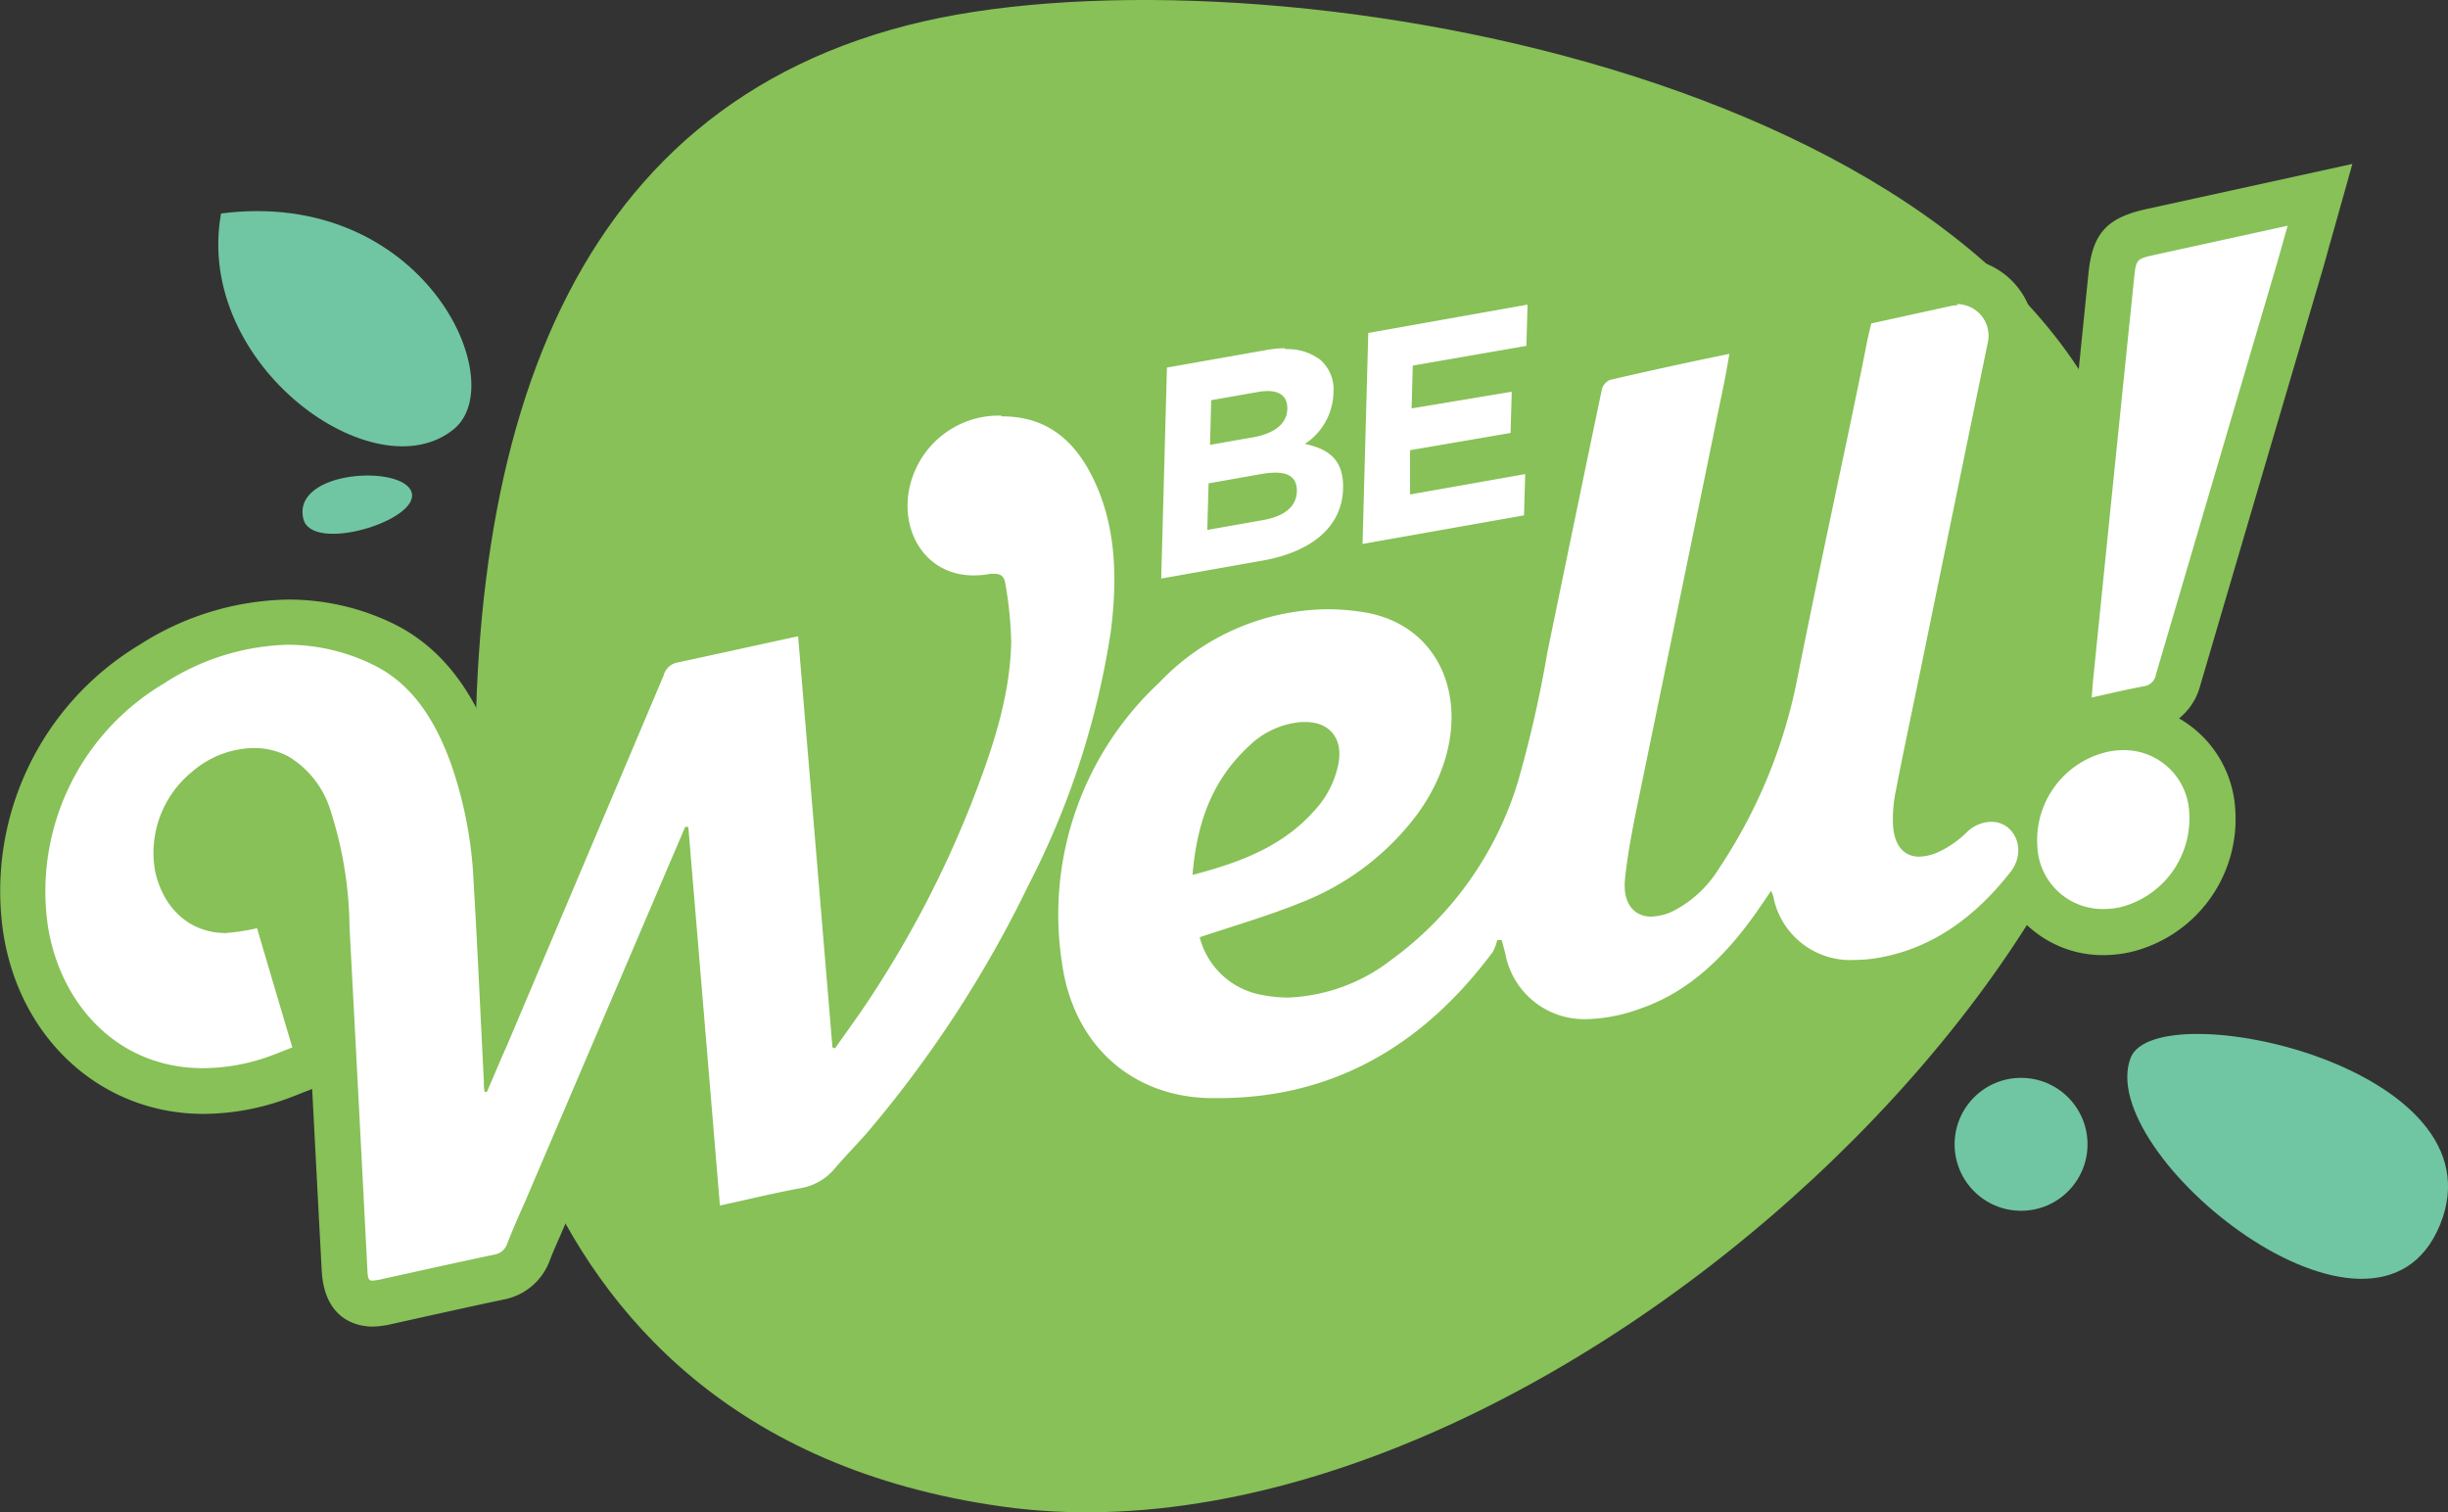
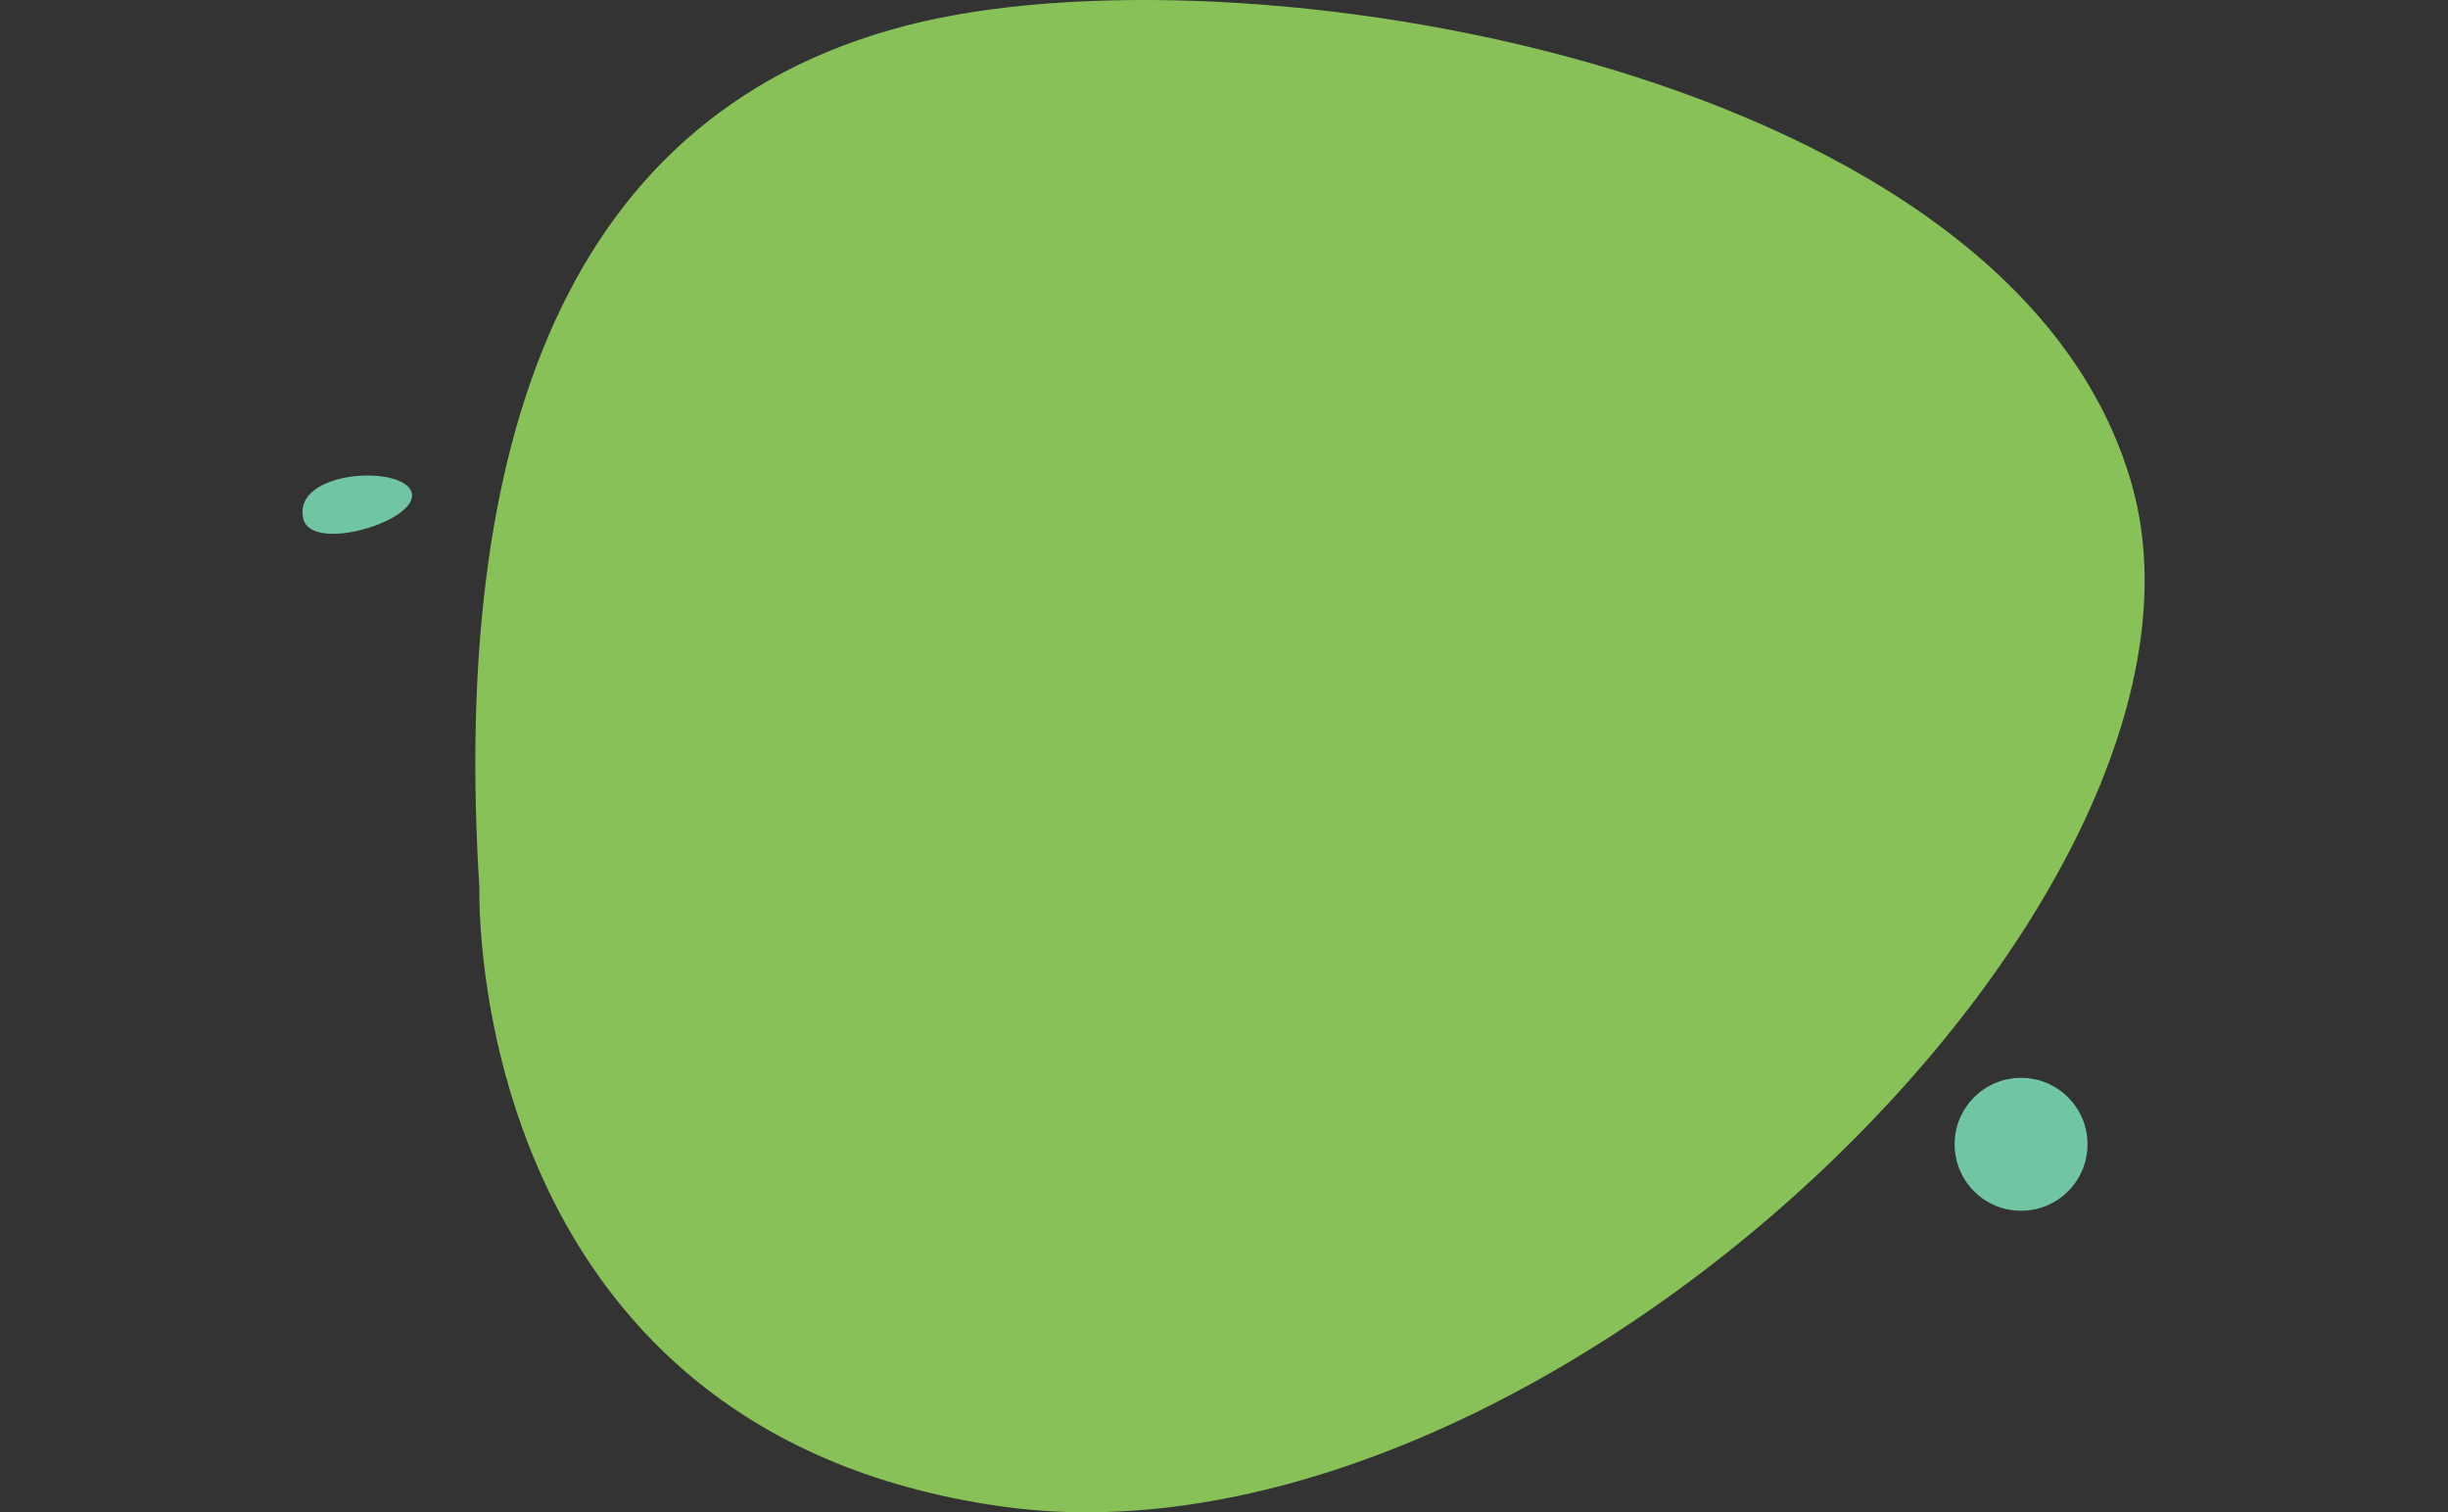
<svg xmlns="http://www.w3.org/2000/svg" viewBox="0 0 187.5 115.82">
  <rect x="0" y="0" width="187.5" height="115.82" fill="#333333" stroke="none" />
  <defs>
    <style>.cls-1{fill:#87c157;}.cls-2{fill:#fff;}.cls-3{fill:#70c6a2;}</style>
  </defs>
  <g id="Layer_2" data-name="Layer 2">
    <g id="Layer_1-2" data-name="Layer 1">
      <path class="cls-1" d="M36.72,68.05c-2.11-33.61,6.14-60,34-66.41,26.09-5.95,83.71,3.92,92.58,35.53s-45.24,84-86.54,78.21S36.72,68.05,36.72,68.05Z" />
-       <path class="cls-1" d="M12.7,68.05l1.75,2.62a7.21,7.21,0,0,0,4.05,3.12,5.2,5.2,0,0,0,2.71.12,5,5,0,0,0,2.52-.81,6.79,6.79,0,0,0,2.43-9.28L24.42,61.2a7.22,7.22,0,0,0-4.06-3.11,5,5,0,0,0-2.7-.12,5,5,0,0,0-2.52.8,6.78,6.78,0,0,0-2.44,9.28Z" />
-       <path class="cls-2" d="M28.53,99.83c-2,0-2.11-2-2.15-2.64l-.09-1.78Q25.66,83.23,25,71.07a28.53,28.53,0,0,0-1.31-8.31,5.57,5.57,0,0,0-2.43-3.3A3.92,3.92,0,0,0,19.43,59a5.61,5.61,0,0,0-3.58,1.4,6.28,6.28,0,0,0-2.25,5.94c.48,2.1,1.81,3.31,3.66,3.33h0a7.66,7.66,0,0,0,1.28-.18l.92-.17L21,69.11l3.59,12.15-1.52.58-.72.28c-.55.22-1.08.43-1.63.6a17,17,0,0,1-5.11.82C8.64,83.54,3,78.41,2,71.05a20.26,20.26,0,0,1,9.62-20.16A19.92,19.92,0,0,1,22,47.67a16.57,16.57,0,0,1,7.18,1.65c4.13,2,5.94,5.81,6.94,8.55A32.38,32.38,0,0,1,38,67.37c.18,3,.33,6,.48,9.08l.15-.36Q44,63.6,49.25,51.1a3.08,3.08,0,0,1,2.35-2c2.21-.46,4.41-.94,6.67-1.44l4.47-1,2.42,29c0-.06.07-.11.1-.16a78.9,78.9,0,0,0,7.5-14.41c1.46-3.74,2.84-7.76,3-11.84a17.1,17.1,0,0,0-.27-3.12l0-.3a7.09,7.09,0,0,1-.79,0,6.59,6.59,0,0,1-5.7-3.06,8,8,0,0,1-.29-7.68,8.69,8.69,0,0,1,8.08-5h.1c4,0,7,2.19,8.79,6.37,1.46,3.35,1.84,7.19,1.22,12.07-.17,1.31-.4,2.63-.68,4,.46-.52,1-1,1.46-1.53,4.13-4.08,8.85-6.14,14.05-6.14a19.49,19.49,0,0,1,2.94.22,9.45,9.45,0,0,1,7.57,5.69c1.6,3.81.82,8.49-2.11,12.52a22,22,0,0,1-9.7,7.43c-1.76.72-3.59,1.3-5.35,1.87l-.59.18a4.07,4.07,0,0,0,2.69,1.66,8.63,8.63,0,0,0,1.68.17A11.92,11.92,0,0,0,105.69,72a24.58,24.58,0,0,0,9.07-12.9,49.53,49.53,0,0,0,1.46-6.46c.18-1,.36-2.05.57-3.06l.65-3.11q1.75-8.56,3.55-17.12a2.78,2.78,0,0,1,1.93-2c2.45-.57,4.92-1.11,7.45-1.66l4.29-.94-.61,3.35c-.08.49-.17,1-.26,1.43l-2,9.5q-2.29,11.11-4.57,22.23l0,.15c-.4,2-.82,4-1,6a1.42,1.42,0,0,0,.11,1s.06,0,.18,0a2.31,2.31,0,0,0,1-.31,7.2,7.2,0,0,0,2.73-2.62,38.15,38.15,0,0,0,5.61-13.29c.88-4.45,1.81-8.91,2.74-13.36.4-2,.81-3.93,1.22-5.9.25-1.19,1.21-5.95,1.45-7.13.07-.34.16-.68.24-1l.36-1.54L149,21.66a3.94,3.94,0,0,1,.9-.1,4.17,4.17,0,0,1,4.07,5l-5.19,25.29-.54,2.59c-.46,2.2-.92,4.4-1.34,6.6a8.81,8.81,0,0,0-.17,2.07,1.59,1.59,0,0,0,.19.79H147a2.26,2.26,0,0,0,.89-.26,5.83,5.83,0,0,0,1.58-1.14,4.4,4.4,0,0,1,3.06-1.28,3.72,3.72,0,0,1,2.12.65A8.68,8.68,0,0,1,161,56a8,8,0,0,1,1.68-.19,6.77,6.77,0,0,1,6.79,6.39,8.71,8.71,0,0,1-6.7,9.11,7.45,7.45,0,0,1-1.62.18h0a6.68,6.68,0,0,1-5.87-3.36c-3.11,3.9-6.63,6.19-10.77,7a13,13,0,0,1-2.42.24,7.6,7.6,0,0,1-6.74-3.48c-2.78,3.68-5.7,6-9.14,7.13a14.26,14.26,0,0,1-4.61.88,8.44,8.44,0,0,1-4.71-1.38,7.3,7.3,0,0,1-2.47-2.84c-5.66,6.78-12.72,10.2-21,10.2h-.81c-6.89-.18-12-4.84-12.93-11.87a29.61,29.61,0,0,1-.27-3.46A90.56,90.56,0,0,1,67.79,87.84c-.41.47-.83.93-1.26,1.39s-.82.89-1.21,1.35a6.15,6.15,0,0,1-3.69,2.1c-1.38.24-2.76.56-4.21.89L55.51,94l-1.95.42L51.52,70Q46.65,81.38,41.79,92.8l-.44,1c-.3.69-.6,1.38-.87,2.08a3,3,0,0,1-2.27,1.91c-2.1.44-4.2.91-6.3,1.37l-2.26.5A5.48,5.48,0,0,1,28.53,99.83ZM99.81,57.08a4.81,4.81,0,0,0-2.91,1.37,11.31,11.31,0,0,0-3.39,6.1,12.56,12.56,0,0,0,6.32-4.16,5.66,5.66,0,0,0,1-2.17,1.22,1.22,0,0,0-.07-.93.92.92,0,0,0-.71-.22Zm58.67-3.81.05-.62c0-.34,0-.66.08-1l3.11-30.48c.23-2.28.8-2.92,3-3.41L177.69,15l-1,3.61c-.2.72-.39,1.38-.58,2l-2.54,8.62-6.75,22.93a2.79,2.79,0,0,1-2.27,2.11c-.91.18-1.81.38-2.75.59l-3.5.77ZM87.67,26.75l9-1.59A10.61,10.61,0,0,1,98.43,25a5.9,5.9,0,0,1,3.83,1.23,5.47,5.47,0,0,1,.7.73L103,24l15.77-2.8L118.63,28l-1,.18-.17,6.27,1.16-.21L118.39,41,102.5,43.76l0-1.58A10.67,10.67,0,0,1,97,44.74l-9.84,1.74Z" />
-       <path class="cls-1" d="M175.22,17.29c-.29,1-.54,1.93-.8,2.82q-4.65,15.78-9.29,31.55a1.08,1.08,0,0,1-.92.9c-1.3.24-2.59.55-4,.86.05-.6.08-1.08.13-1.56q1.54-15.24,3.11-30.48c.16-1.54.15-1.54,1.67-1.88l10.09-2.21m-25.31,6a2.42,2.42,0,0,1,2.36,2.9v0q-2.46,11.94-4.91,23.9c-.06.31-.13.62-.19.94l-.09.43c-.63,3.06-1.29,6.13-1.88,9.19a10.55,10.55,0,0,0-.2,2.49c.08,1.61.84,2.47,2,2.47a3.81,3.81,0,0,0,1.63-.43,7.55,7.55,0,0,0,2.06-1.48A2.77,2.77,0,0,1,152,63h0a2.37,2.37,0,0,1,.52-.06c1.81,0,2.77,2.19,1.46,3.86l-.09.11c-2.62,3.3-5.78,5.63-9.76,6.4a11,11,0,0,1-2.09.21,6,6,0,0,1-6.19-4.72c0-.15-.1-.31-.19-.59-.41.61-.77,1.14-1.14,1.67-2.35,3.33-5.13,6.09-8.92,7.38a12.64,12.64,0,0,1-4,.79A6.14,6.14,0,0,1,115.29,73c-.1-.35-.18-.7-.27-1h-.35a3.21,3.21,0,0,1-.33.9c-5.55,7.47-12.57,11.2-21,11.2h-.76c-6-.15-10.39-4.17-11.24-10.36a24.25,24.25,0,0,1,7.44-21.45,18,18,0,0,1,12.82-5.63,17.45,17.45,0,0,1,2.68.2c7,1,9.1,8.84,4.31,15.45a20.31,20.31,0,0,1-9,6.84c-2.48,1-5,1.73-7.7,2.63a6,6,0,0,0,4.77,4.42,10.72,10.72,0,0,0,2,.2,13.76,13.76,0,0,0,7.92-2.9,26.29,26.29,0,0,0,9.73-13.79A92.17,92.17,0,0,0,118.51,50q2.08-10.11,4.19-20.22a1.13,1.13,0,0,1,.6-.68c3-.7,6-1.35,9.16-2-.13.76-.25,1.46-.39,2.15q-3.25,15.87-6.52,31.73c-.43,2.09-.86,4.19-1.08,6.29-.21,1.87.65,2.93,2,2.93a4.14,4.14,0,0,0,1.81-.49,8.92,8.92,0,0,0,3.41-3.24,40,40,0,0,0,5.85-13.9c1.28-6.42,2.64-12.83,4-19.25.49-2.37,1-4.75,1.46-7.13.1-.48.22-1,.33-1.42l6.07-1.33a2.31,2.31,0,0,1,.52-.06M91.38,67c3.75-1,7.26-2.26,9.83-5.56a7.35,7.35,0,0,0,1.29-2.88c.41-2-.67-3.26-2.49-3.26l-.34,0a6.49,6.49,0,0,0-4,1.83c-2.91,2.69-4,6-4.33,9.85M117,23.33l-.09,3.16L108.21,28l-.09,3.28L115.79,30l-.09,3.16L108,34.48,108,37.87l8.82-1.56-.09,3.16-12.37,2.19.44-16.16L117,23.33M98.43,26.74a4.16,4.16,0,0,1,2.7.82,3,3,0,0,1,1,2.55v.05A4.81,4.81,0,0,1,99.94,34c1.86.38,3,1.26,2.93,3.43v0c-.08,3-2.53,4.87-6.2,5.51l-7.73,1.37.44-16.16,7.54-1.33a8.29,8.29,0,0,1,1.51-.15m-5.75,7.4,3.3-.58c1.58-.28,2.59-1,2.62-2.17v-.05c0-.86-.51-1.32-1.52-1.32a4.69,4.69,0,0,0-.78.08l-3.53.62-.09,3.42m-.18,6.51,4.25-.75c1.58-.28,2.55-1,2.58-2.2v-.05c0-.87-.48-1.38-1.63-1.38a6.13,6.13,0,0,0-1,.09l-4.13.73-.1,3.56M76.71,31.89h.08c3.68,0,5.84,2.19,7.2,5.32,1.5,3.44,1.59,7.23,1.09,11.15a62.86,62.86,0,0,1-6.3,19.42A89.5,89.5,0,0,1,66.46,86.7c-.81.93-1.68,1.81-2.48,2.74A4.34,4.34,0,0,1,61.32,91c-2,.36-4,.86-6.18,1.33l-2.42-29h-.24l-1.71,4L40.18,92.12c-.45,1-.92,2.07-1.33,3.13a1.25,1.25,0,0,1-1,.84c-2.86.6-5.72,1.24-8.57,1.87a4.57,4.57,0,0,1-.75.12c-.35,0-.36-.24-.4-1Q27.46,84,26.77,71a29.85,29.85,0,0,0-1.43-8.84,7.31,7.31,0,0,0-3.24-4.22,5.61,5.61,0,0,0-2.67-.65,7.38,7.38,0,0,0-4.72,1.82,8,8,0,0,0-2.82,7.66c.65,2.85,2.67,4.67,5.36,4.69h0a16.45,16.45,0,0,0,2.44-.37c.88,3,1.77,6,2.7,9.13-.78.3-1.51.61-2.25.85a15.33,15.33,0,0,1-4.59.74c-6.62,0-11-5-11.9-11A18.5,18.5,0,0,1,12.5,52.38a18.24,18.24,0,0,1,9.54-3,14.84,14.84,0,0,1,6.43,1.48c3.11,1.47,4.86,4.32,6.05,7.57a31.66,31.66,0,0,1,1.75,9c.3,5.12.53,10.26.79,15.39,0,.27,0,.54.07.81h.16c.52-1.18,1-2.37,1.54-3.56q6-14.16,12-28.34a1.36,1.36,0,0,1,1.1-1c3-.64,6-1.31,9.2-2l2.63,31.49.2.07c.91-1.31,1.87-2.6,2.74-3.94a81.06,81.06,0,0,0,7.66-14.72c1.59-4.06,3-8.18,3.09-12.42A28.44,28.44,0,0,0,77,44.7c-.07-.51-.32-.75-.79-.75a2.76,2.76,0,0,0-.37,0,6.94,6.94,0,0,1-1.25.12c-4.28,0-6.2-4.48-4.41-8.24a7,7,0,0,1,6.5-4m86,25.62a5,5,0,0,1,5,4.79,7,7,0,0,1-5.32,7.25,6,6,0,0,1-1.25.13,5,5,0,0,1-5.06-4.75,6.94,6.94,0,0,1,5.29-7.27,5.9,5.9,0,0,1,1.3-.15m17.51-44.89-5.7,1.25-10.09,2.21c-3,.67-4.09,1.86-4.4,4.93L156.86,51.5c0,.34-.05.68-.08,1l-.05.59-.24,3.1a10.47,10.47,0,0,0-2.76,3.37,5.14,5.14,0,0,0-1.18-.13,6.1,6.1,0,0,0-1.27.14,6.29,6.29,0,0,0-2.55,1.22c.39-2,.82-4.05,1.23-6l.54-2.59,0-.21.05-.25.09-.45.1-.46L154,35.2l1.7-8.25a5.94,5.94,0,0,0-1.2-5,5.88,5.88,0,0,0-4.58-2.18,6.1,6.1,0,0,0-1.27.14l-6.07,1.33-2.16.47-.5,2.16-.11.45c-.08.34-.17.7-.24,1.05-.25,1.2-.49,2.39-.73,3.59l-.72,3.55c-.41,2-.81,3.91-1.22,5.86-.92,4.39-1.86,8.93-2.75,13.41a36.29,36.29,0,0,1-5.37,12.68,7.63,7.63,0,0,1-.49.69c.2-1.13.43-2.27.67-3.45l0-.13q2.31-11.3,4.64-22.57l1.88-9.15c.1-.5.19-1,.28-1.5,0-.24.08-.49.13-.74l.94-5.17-5.14,1.13-1.65.36c-2.6.57-5,1.1-7.55,1.68a4.05,4.05,0,0,0-2.1,1.24v-.3l.09-3.16.11-4.3-4.22.75-12.26,2.17-2.81.5,0,1.16a8.45,8.45,0,0,0-2.86-.47,12.32,12.32,0,0,0-2.12.2l-7.54,1.33-2.81.5-.08,2.86-.14,5a10.55,10.55,0,0,0-8.91-4.77h-.12a10.54,10.54,0,0,0-9.66,6,9.76,9.76,0,0,0,.39,9.36,8.23,8.23,0,0,0,6.45,3.85,11.35,11.35,0,0,1,.1,1.6c-.13,3.82-1.45,7.67-2.86,11.27a73.61,73.61,0,0,1-4.67,9.72L64.65,48.53l-.33-4-3.91.85-2.5.55c-2.3.51-4.47,1-6.67,1.45a4.8,4.8,0,0,0-3.6,3q-3.89,9.18-7.79,18.36l-.09-1.52a34.68,34.68,0,0,0-1.95-10c-1.74-4.74-4.31-7.86-7.84-9.53A18.32,18.32,0,0,0,22,45.92,21.69,21.69,0,0,0,10.66,49.4,22,22,0,0,0,.23,71.31c1.21,8.23,7.52,14,15.36,14a18.84,18.84,0,0,0,5.63-.9c.63-.2,1.2-.42,1.75-.64.23-.09.46-.19.7-.27l.24-.1q.36,6.95.73,13.89c.21,4,3,4.31,3.89,4.31a7.15,7.15,0,0,0,1.5-.2l2.29-.51c2.08-.46,4.16-.92,6.25-1.36a4.69,4.69,0,0,0,3.54-3c.25-.65.54-1.31.85-2,.14-.34.29-.68.44-1l7-16.35,1.29,15.44.33,4,3.91-.85,1.91-.43c1.44-.33,2.8-.64,4.14-.88a7.75,7.75,0,0,0,4.7-2.68c.37-.43.76-.86,1.18-1.31s.86-.93,1.29-1.43a89.49,89.49,0,0,0,9.18-12.9A14.77,14.77,0,0,0,92.54,87.56h.85a27.74,27.74,0,0,0,20.83-9.11,8.59,8.59,0,0,0,1.68,1.45,10,10,0,0,0,5.68,1.68,16.06,16.06,0,0,0,5.18-1,19.73,19.73,0,0,0,8.6-6,9.57,9.57,0,0,0,6.71,2.48,14.8,14.8,0,0,0,2.75-.27,19.08,19.08,0,0,0,10.37-6,8.46,8.46,0,0,0,5.94,2.36,9.63,9.63,0,0,0,2-.22,10.47,10.47,0,0,0,8.07-11,8.6,8.6,0,0,0-4.3-6.91,4.74,4.74,0,0,0,1.6-2.44q3.27-11.13,6.54-22.23l2.75-9.33c.2-.67.39-1.35.59-2.09l.22-.77,1.58-5.62ZM108.49,44.48l7.86-1.39c-.19.91-.38,1.83-.56,2.75l-.71,3.41c-.22,1-.4,2.09-.59,3.1v.07a11.74,11.74,0,0,0-.71-2.32,10.86,10.86,0,0,0-5.28-5.62Zm-11.1,16a9.49,9.49,0,0,1,.7-.72l0,0a8.5,8.5,0,0,1-.73.74Zm-80.1,7.49c-1,0-1.69-.67-2-2A4.51,4.51,0,0,1,17,61.74a3.85,3.85,0,0,1,2.43-1,2.15,2.15,0,0,1,1,.24c.42.22,1,.69,1.61,2.36a24.73,24.73,0,0,1,1.17,7.21l-.15-.5-.87-2.93-3,.46c-.33,0-.66.12-1,.18a7.16,7.16,0,0,1-.93.15ZM100,72.76l1-.41a27.44,27.44,0,0,0,4.38-2.28l-.73.54A11.57,11.57,0,0,1,100,72.76Z" />
-       <path class="cls-3" d="M163.2,81c2-5,28.64.69,23.69,12.8S160.31,88.33,163.2,81Z" />
      <circle class="cls-3" cx="154.8" cy="87.64" r="5.09" />
-       <path class="cls-3" d="M34.78,32.85c4.42-3.66-2.4-18.48-17.85-16.5C14.84,27.94,28.73,37.86,34.78,32.85Z" />
      <path class="cls-3" d="M23.23,39.72c.61,2.69,8.92.16,8.3-2S22.37,36,23.23,39.72Z" />
    </g>
  </g>
</svg>